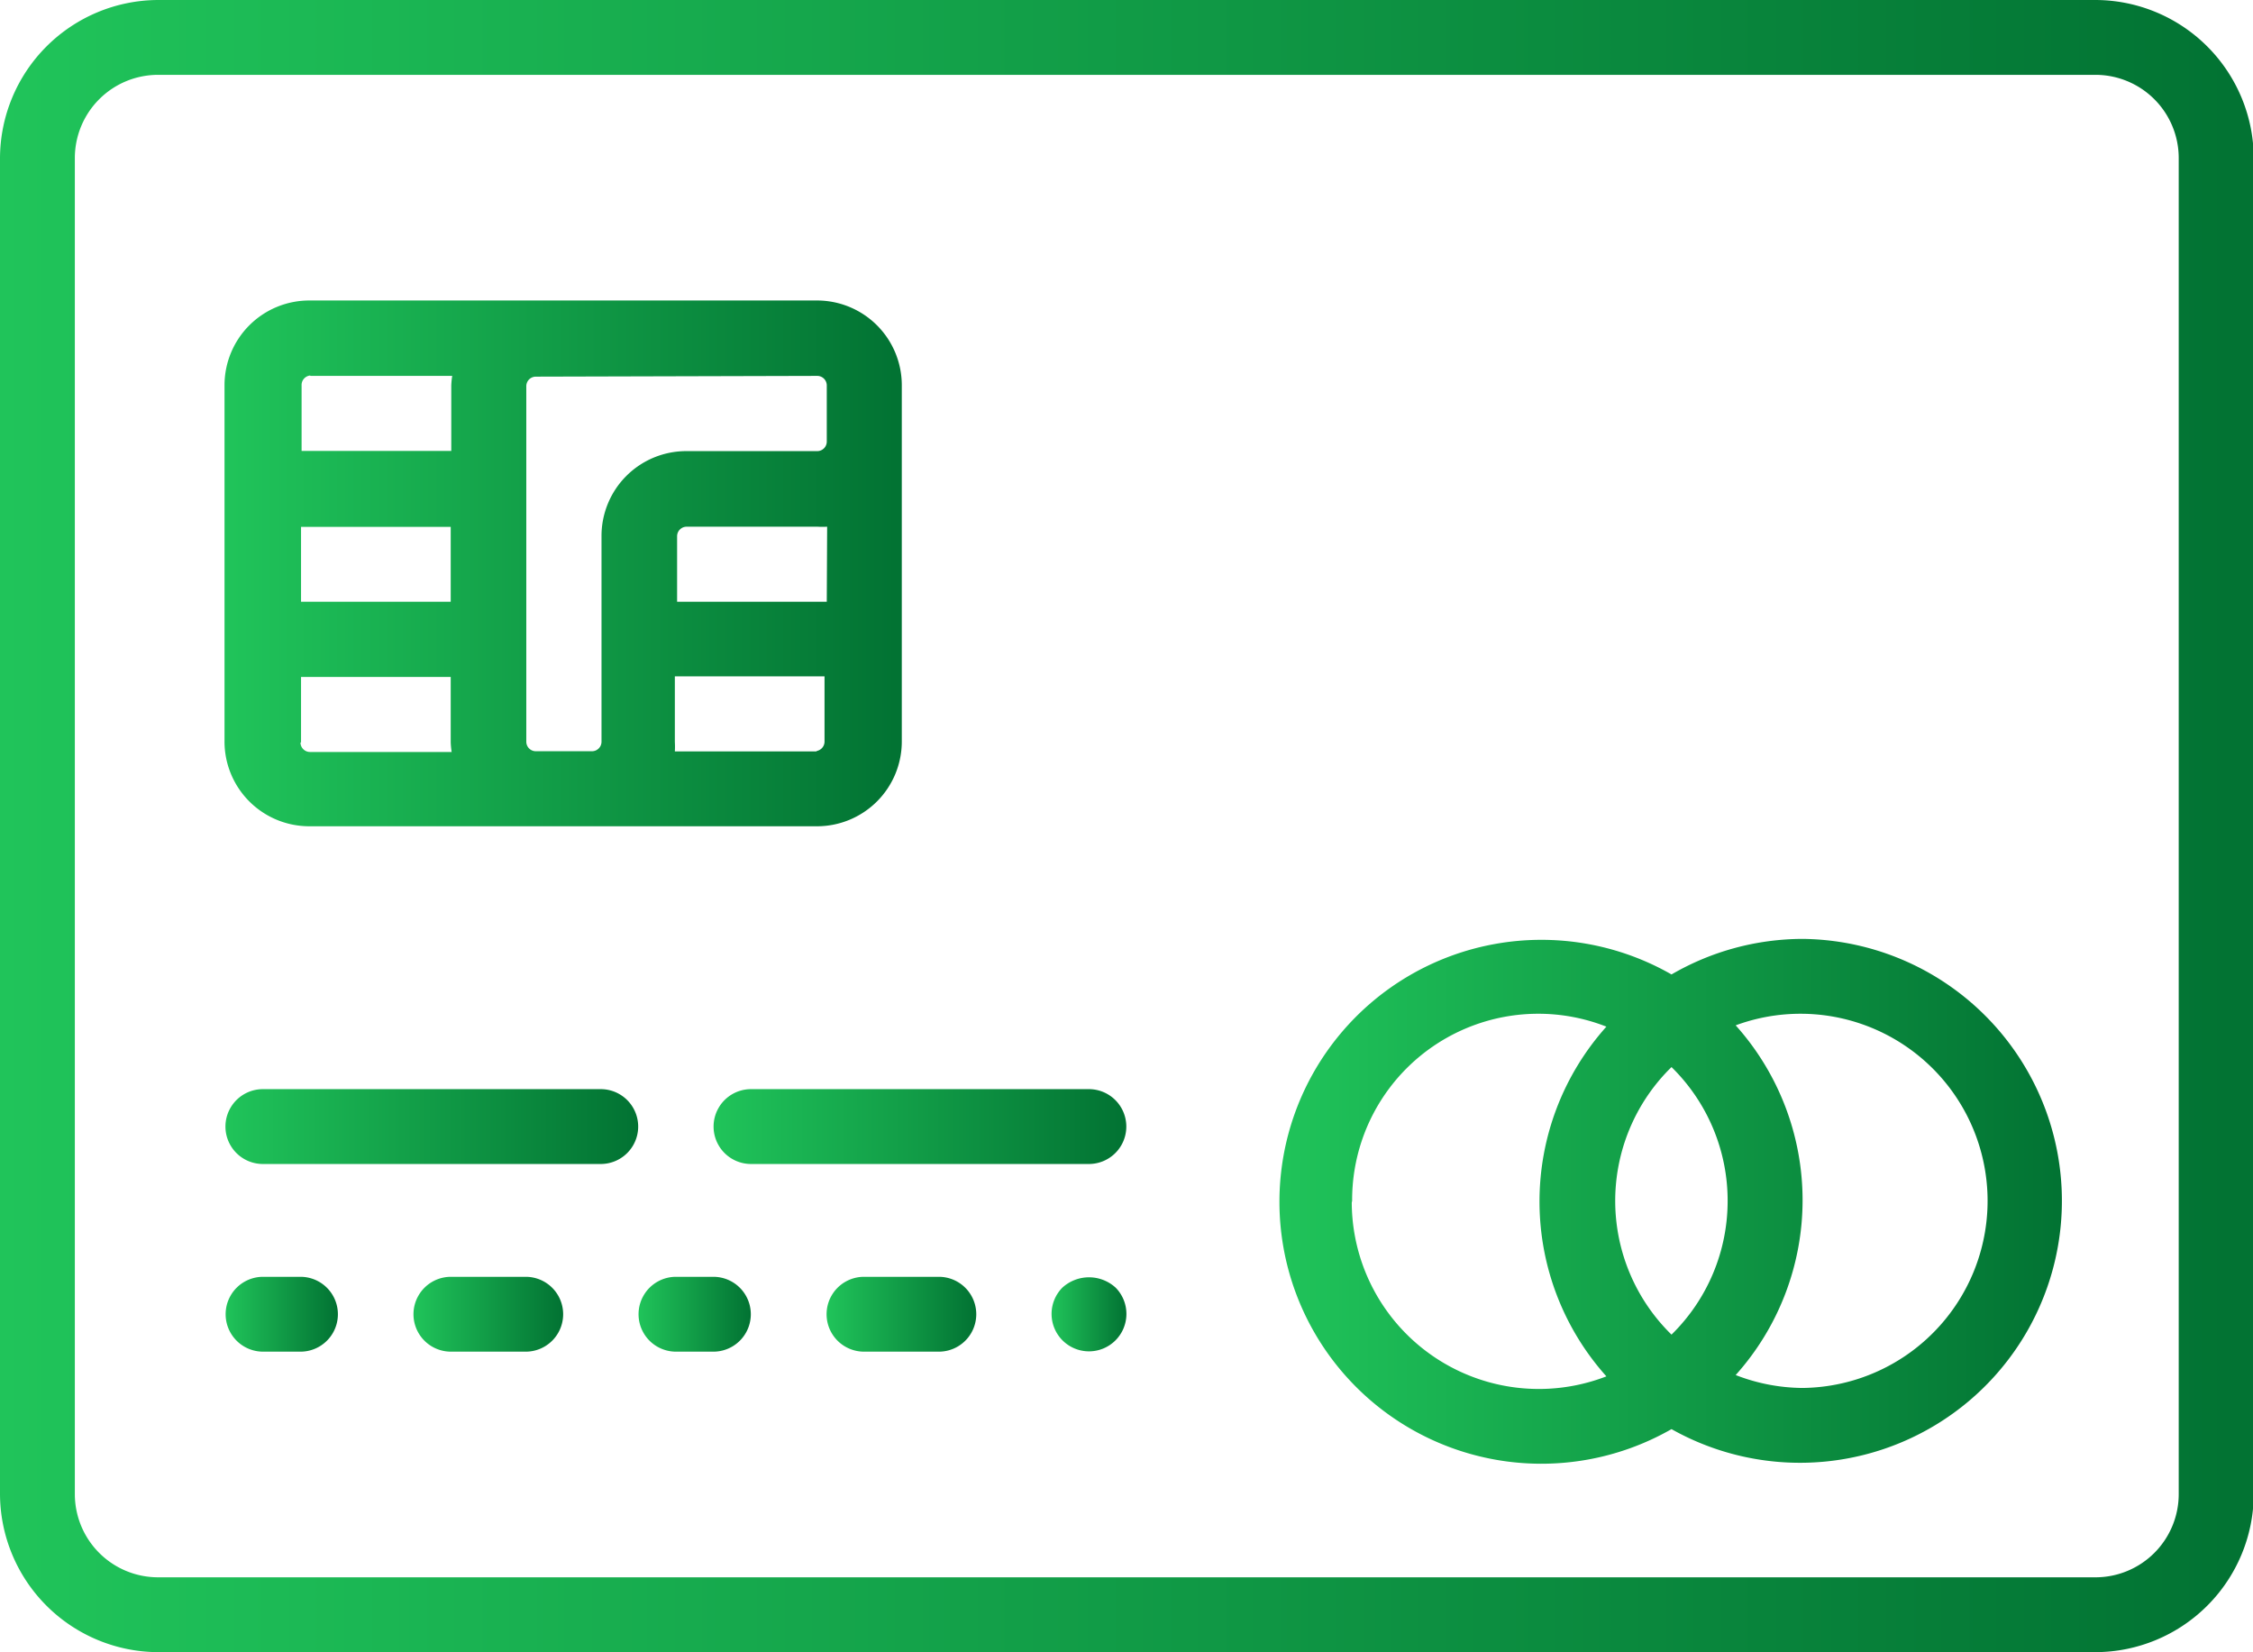
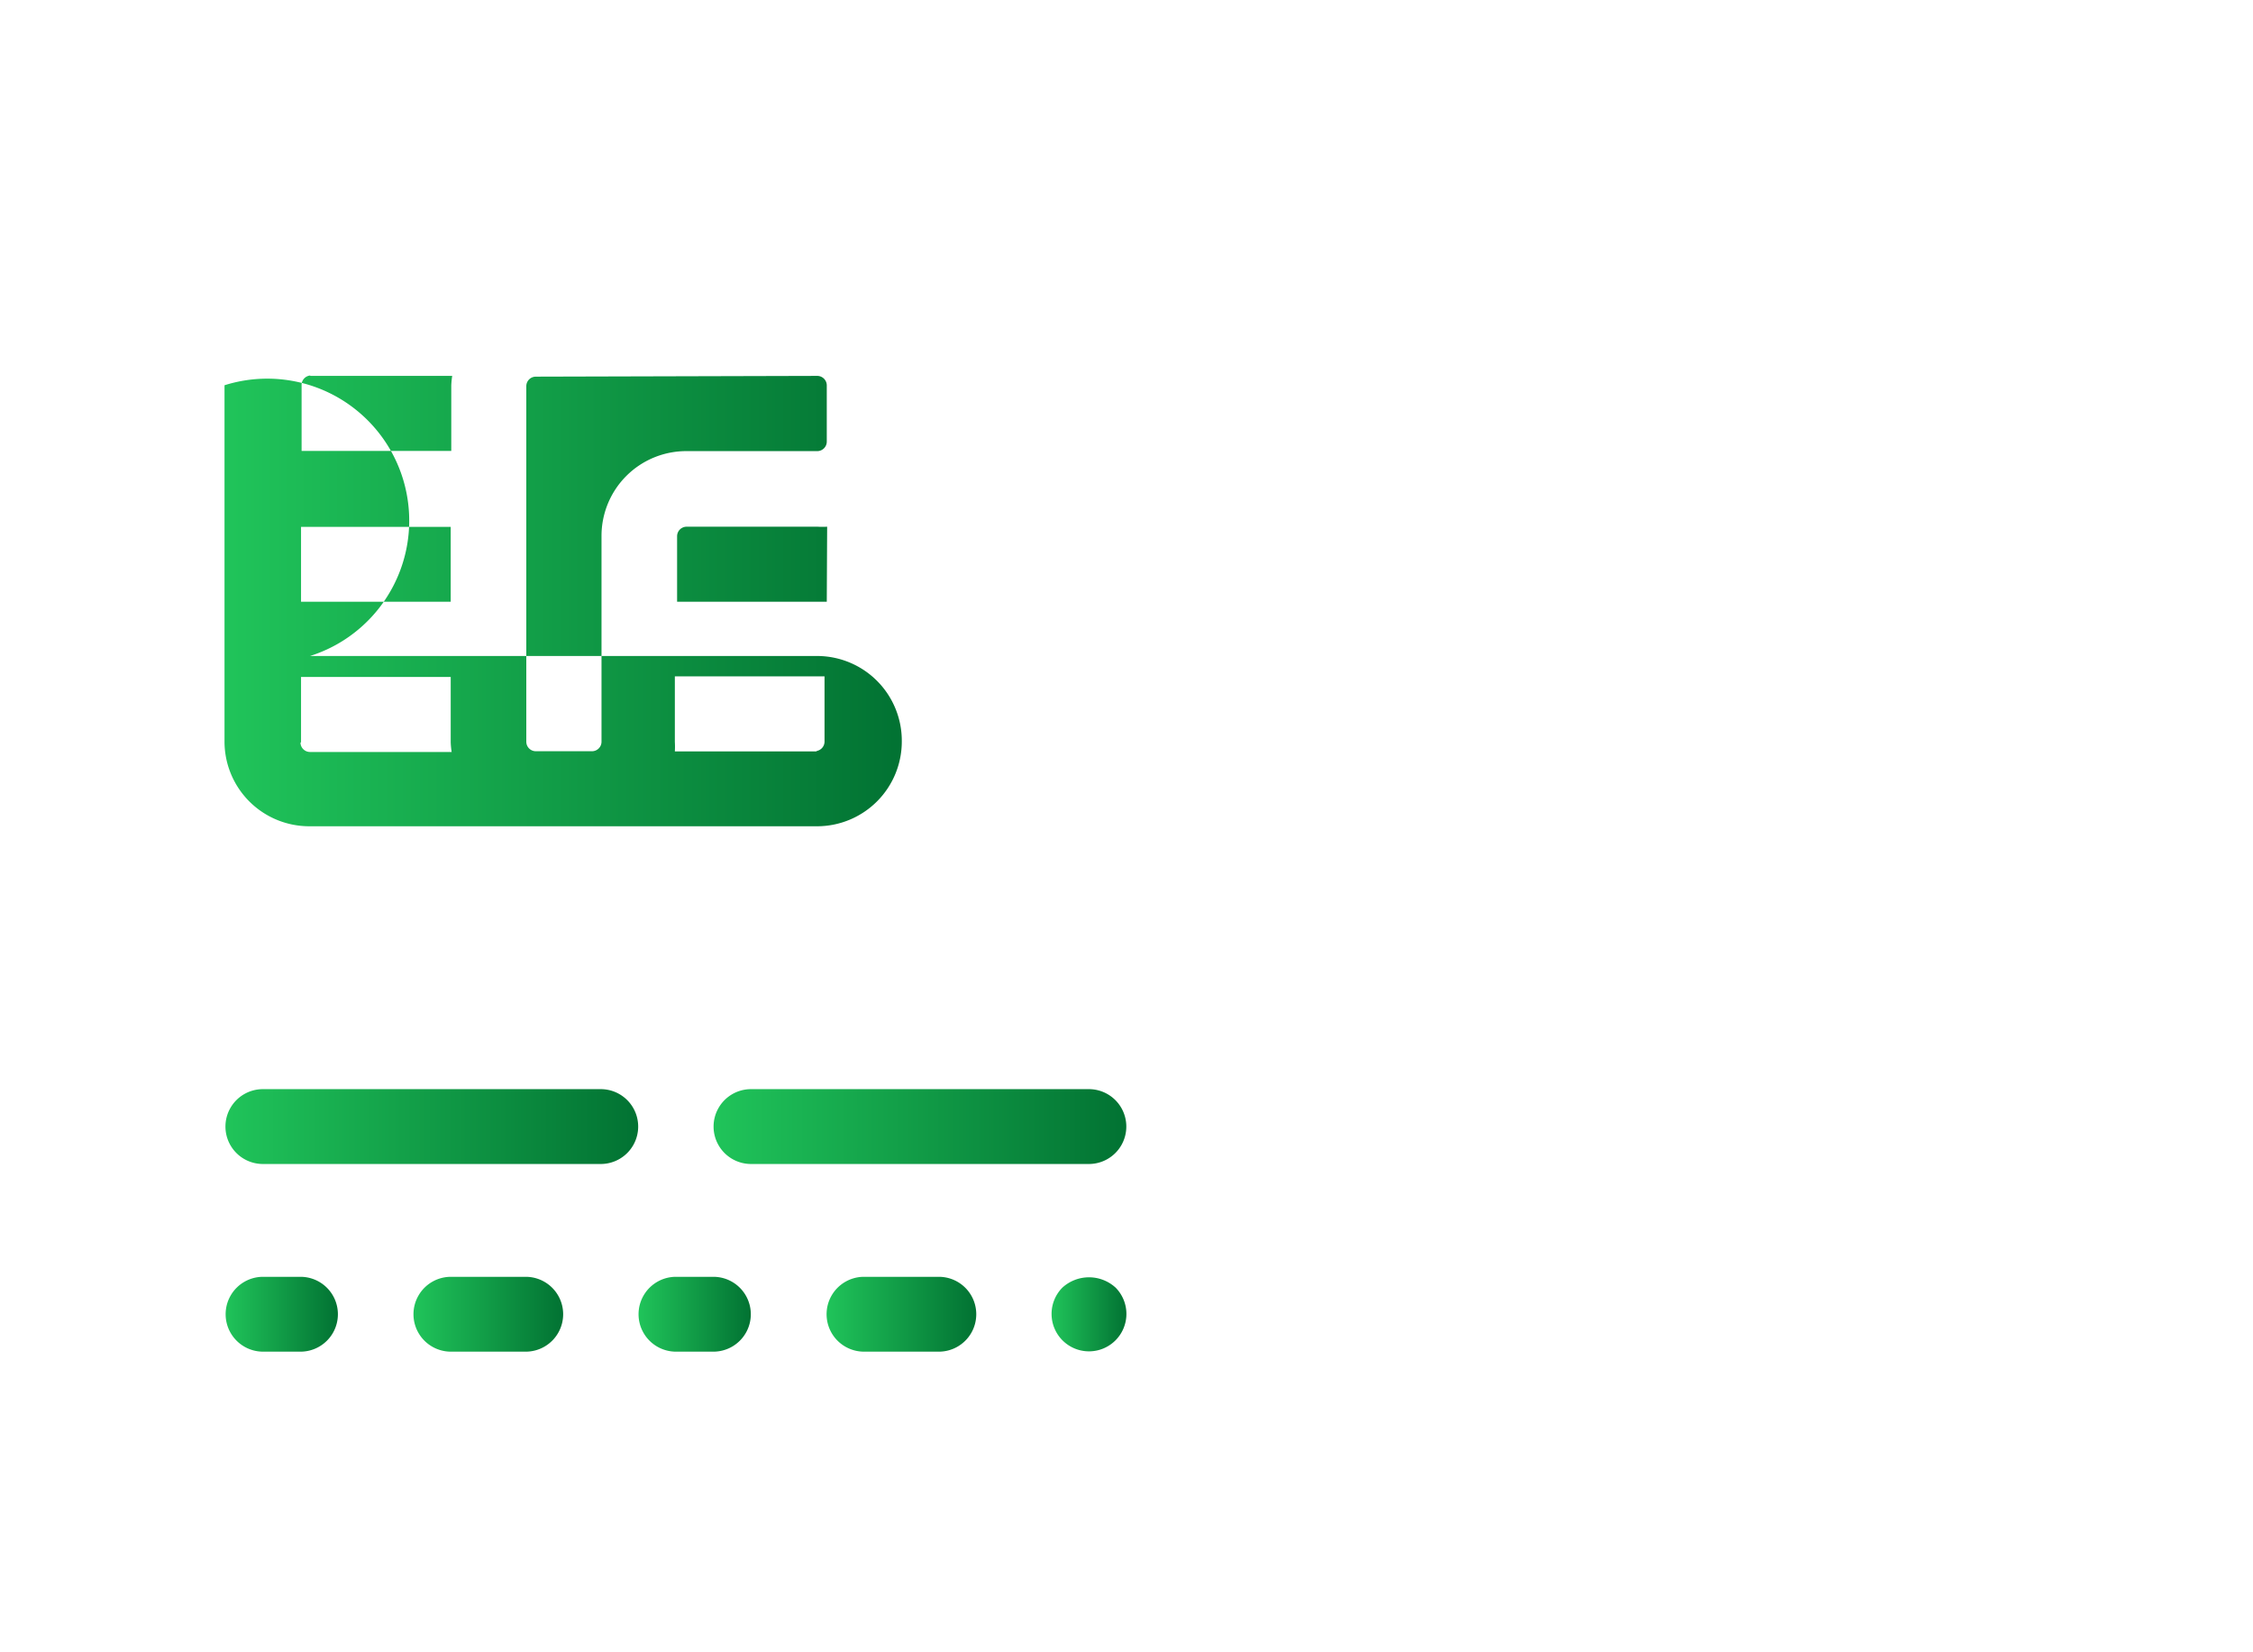
<svg xmlns="http://www.w3.org/2000/svg" xmlns:xlink="http://www.w3.org/1999/xlink" viewBox="0 0 120.42 88.3">
  <defs>
    <style>.cls-1{fill:url(#linear-gradient);}.cls-2{fill:url(#linear-gradient-2);}.cls-3{fill:url(#linear-gradient-3);}.cls-4{fill:url(#linear-gradient-4);}.cls-5{fill:url(#linear-gradient-5);}.cls-6{fill:url(#linear-gradient-6);}.cls-7{fill:url(#linear-gradient-7);}.cls-8{fill:url(#linear-gradient-8);}.cls-9{fill:url(#linear-gradient-9);}.cls-10{fill:url(#linear-gradient-10);}</style>
    <linearGradient id="linear-gradient" y1="125.74" x2="120.42" y2="125.74" gradientTransform="matrix(1, 0, 0, -1, 0, 169.89)" gradientUnits="userSpaceOnUse">
      <stop offset="0" stop-color="#20C45A" />
      <stop offset="0.99" stop-color="#027333" />
    </linearGradient>
    <linearGradient id="linear-gradient-2" x1="12.05" y1="109.68" x2="34.13" y2="109.68" xlink:href="#linear-gradient" />
    <linearGradient id="linear-gradient-3" x1="38.14" y1="109.68" x2="60.22" y2="109.68" xlink:href="#linear-gradient" />
    <linearGradient id="linear-gradient-4" x1="12.04" y1="99.65" x2="18.06" y2="99.65" xlink:href="#linear-gradient" />
    <linearGradient id="linear-gradient-5" x1="22.08" y1="99.65" x2="30.1" y2="99.65" xlink:href="#linear-gradient" />
    <linearGradient id="linear-gradient-6" x1="34.12" y1="99.65" x2="40.14" y2="99.65" xlink:href="#linear-gradient" />
    <linearGradient id="linear-gradient-7" x1="44.15" y1="99.65" x2="52.18" y2="99.65" xlink:href="#linear-gradient" />
    <linearGradient id="linear-gradient-8" x1="56.2" y1="99.65" x2="60.21" y2="99.65" xlink:href="#linear-gradient" />
    <linearGradient id="linear-gradient-9" x1="68.24" y1="105.68" x2="110.39" y2="105.68" xlink:href="#linear-gradient" />
    <linearGradient id="linear-gradient-10" x1="12.04" y1="139.78" x2="48.2" y2="139.78" xlink:href="#linear-gradient" />
  </defs>
  <g id="Layer_2" data-name="Layer 2">
    <g id="Layer_1-2" data-name="Layer 1">
-       <path class="cls-1" d="M112,0H8.46A8.48,8.48,0,0,0,0,8.46V79.84A8.48,8.48,0,0,0,8.46,88.3H112a8.48,8.48,0,0,0,8.46-8.46V8.46A8.48,8.48,0,0,0,112,0Zm4.45,79.85A4.45,4.45,0,0,1,112,84.3H8.46A4.45,4.45,0,0,1,4,79.85V8.46A4.45,4.45,0,0,1,8.45,4H112a4.45,4.45,0,0,1,4.45,4.45Z" />
      <path class="cls-2" d="M32.11,58.21H14.05a2,2,0,0,0,0,4H32.11a2,2,0,0,0,0-4Z" />
      <path class="cls-3" d="M58.2,58.21H40.14a2,2,0,0,0,0,4H58.2a2,2,0,0,0,0-4Z" />
      <path class="cls-4" d="M16.06,68.24h-2a2,2,0,0,0,0,4h2a2,2,0,1,0,0-4Z" />
      <path class="cls-5" d="M28.1,68.24h-4a2,2,0,0,0,0,4h4a2,2,0,1,0,0-4Z" />
      <path class="cls-6" d="M38.13,68.24h-2a2,2,0,0,0,0,4h2a2,2,0,1,0,0-4Z" />
      <path class="cls-7" d="M50.18,68.24h-4a2,2,0,1,0,0,4h4a2,2,0,0,0,0-4Z" />
      <path class="cls-8" d="M56.78,68.82a2,2,0,1,0,2.85,0A2.11,2.11,0,0,0,56.78,68.82Z" />
-       <path class="cls-9" d="M96.34,50.18a14,14,0,0,0-7,1.9,14,14,0,1,0,0,24.3,14,14,0,1,0,7-26.2Zm-4,14a10,10,0,0,1-3,7.15,10,10,0,0,1-.16-14.14l.16-.16a10,10,0,0,1,3,7.2Zm-20.07,0a9.95,9.95,0,0,1,13.59-9.31,14,14,0,0,0,0,18.69,10,10,0,0,1-13.61-9.29v0Zm24.09,10a10,10,0,0,1-3.59-.69,14,14,0,0,0,0-18.69,10,10,0,1,1,3.59,19.38Z" />
-       <path class="cls-10" d="M16.57,44.16h27.1a4.53,4.53,0,0,0,4.53-4.53v-19a4.53,4.53,0,0,0-4.49-4.57H16.57A4.53,4.53,0,0,0,12,20.59v19a4.53,4.53,0,0,0,4.49,4.57Zm7.52-12h-8v-4h8Zm-8,7.52v-3.5h8v3.5a4.4,4.4,0,0,0,.05.51H16.57a.51.51,0,0,1-.51-.51v0Zm28.1-7.52h-8v-3.5a.51.51,0,0,1,.51-.51h7a4.4,4.4,0,0,0,.51,0Zm-.51,8H36.07a4.4,4.4,0,0,0,0-.51v-3.5h8v3.5a.51.51,0,0,1-.45.49Zm0-20.07a.51.51,0,0,1,.51.51v3a.51.51,0,0,1-.51.51h-7a4.53,4.53,0,0,0-4.53,4.53v11a.51.51,0,0,1-.51.51h-3a.51.51,0,0,1-.51-.51h0v-19a.51.51,0,0,1,.51-.51h0Zm-27.08,0h7.57a4.4,4.4,0,0,0-.05.51v3.5h-8V20.6a.51.51,0,0,1,.45-.53Z" />
+       <path class="cls-10" d="M16.57,44.16h27.1a4.53,4.53,0,0,0,4.53-4.53a4.53,4.53,0,0,0-4.49-4.57H16.57A4.53,4.53,0,0,0,12,20.59v19a4.53,4.53,0,0,0,4.49,4.57Zm7.52-12h-8v-4h8Zm-8,7.52v-3.5h8v3.5a4.4,4.4,0,0,0,.05.51H16.57a.51.51,0,0,1-.51-.51v0Zm28.1-7.52h-8v-3.5a.51.51,0,0,1,.51-.51h7a4.4,4.4,0,0,0,.51,0Zm-.51,8H36.07a4.4,4.4,0,0,0,0-.51v-3.5h8v3.5a.51.51,0,0,1-.45.49Zm0-20.07a.51.51,0,0,1,.51.51v3a.51.51,0,0,1-.51.51h-7a4.53,4.53,0,0,0-4.53,4.53v11a.51.51,0,0,1-.51.51h-3a.51.51,0,0,1-.51-.51h0v-19a.51.51,0,0,1,.51-.51h0Zm-27.08,0h7.57a4.4,4.4,0,0,0-.05.51v3.5h-8V20.6a.51.51,0,0,1,.45-.53Z" />
    </g>
  </g>
</svg>